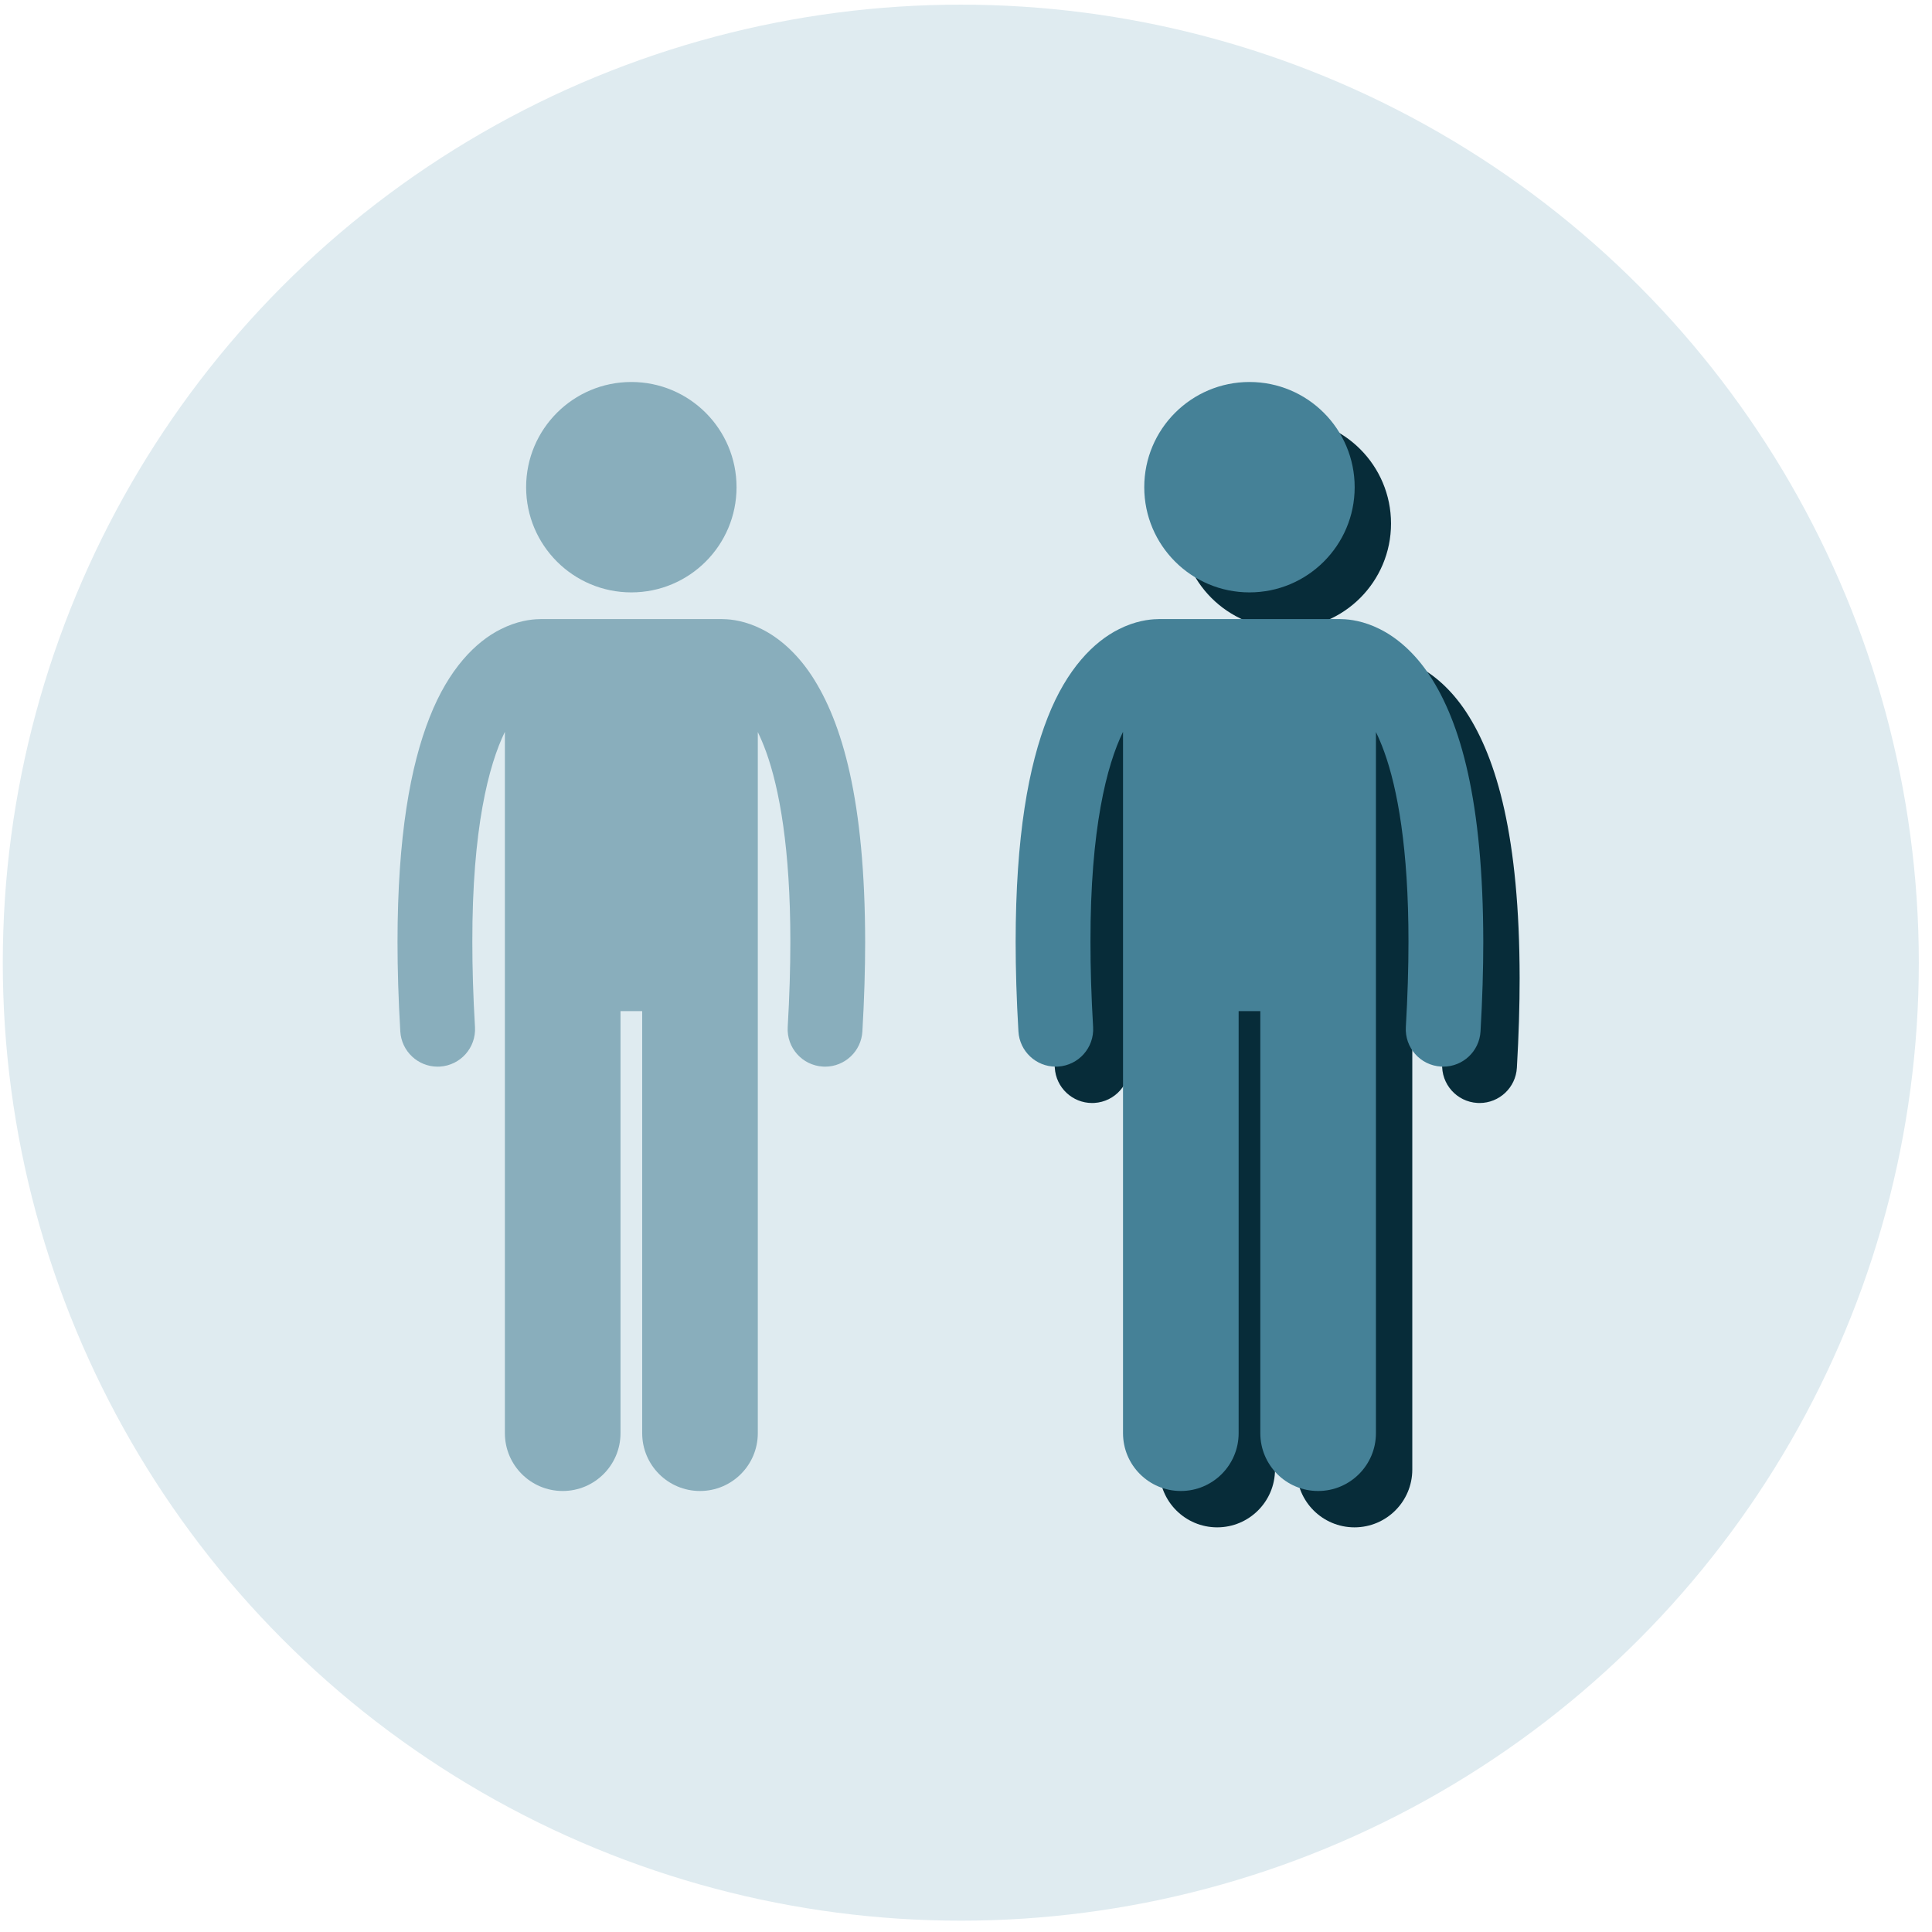
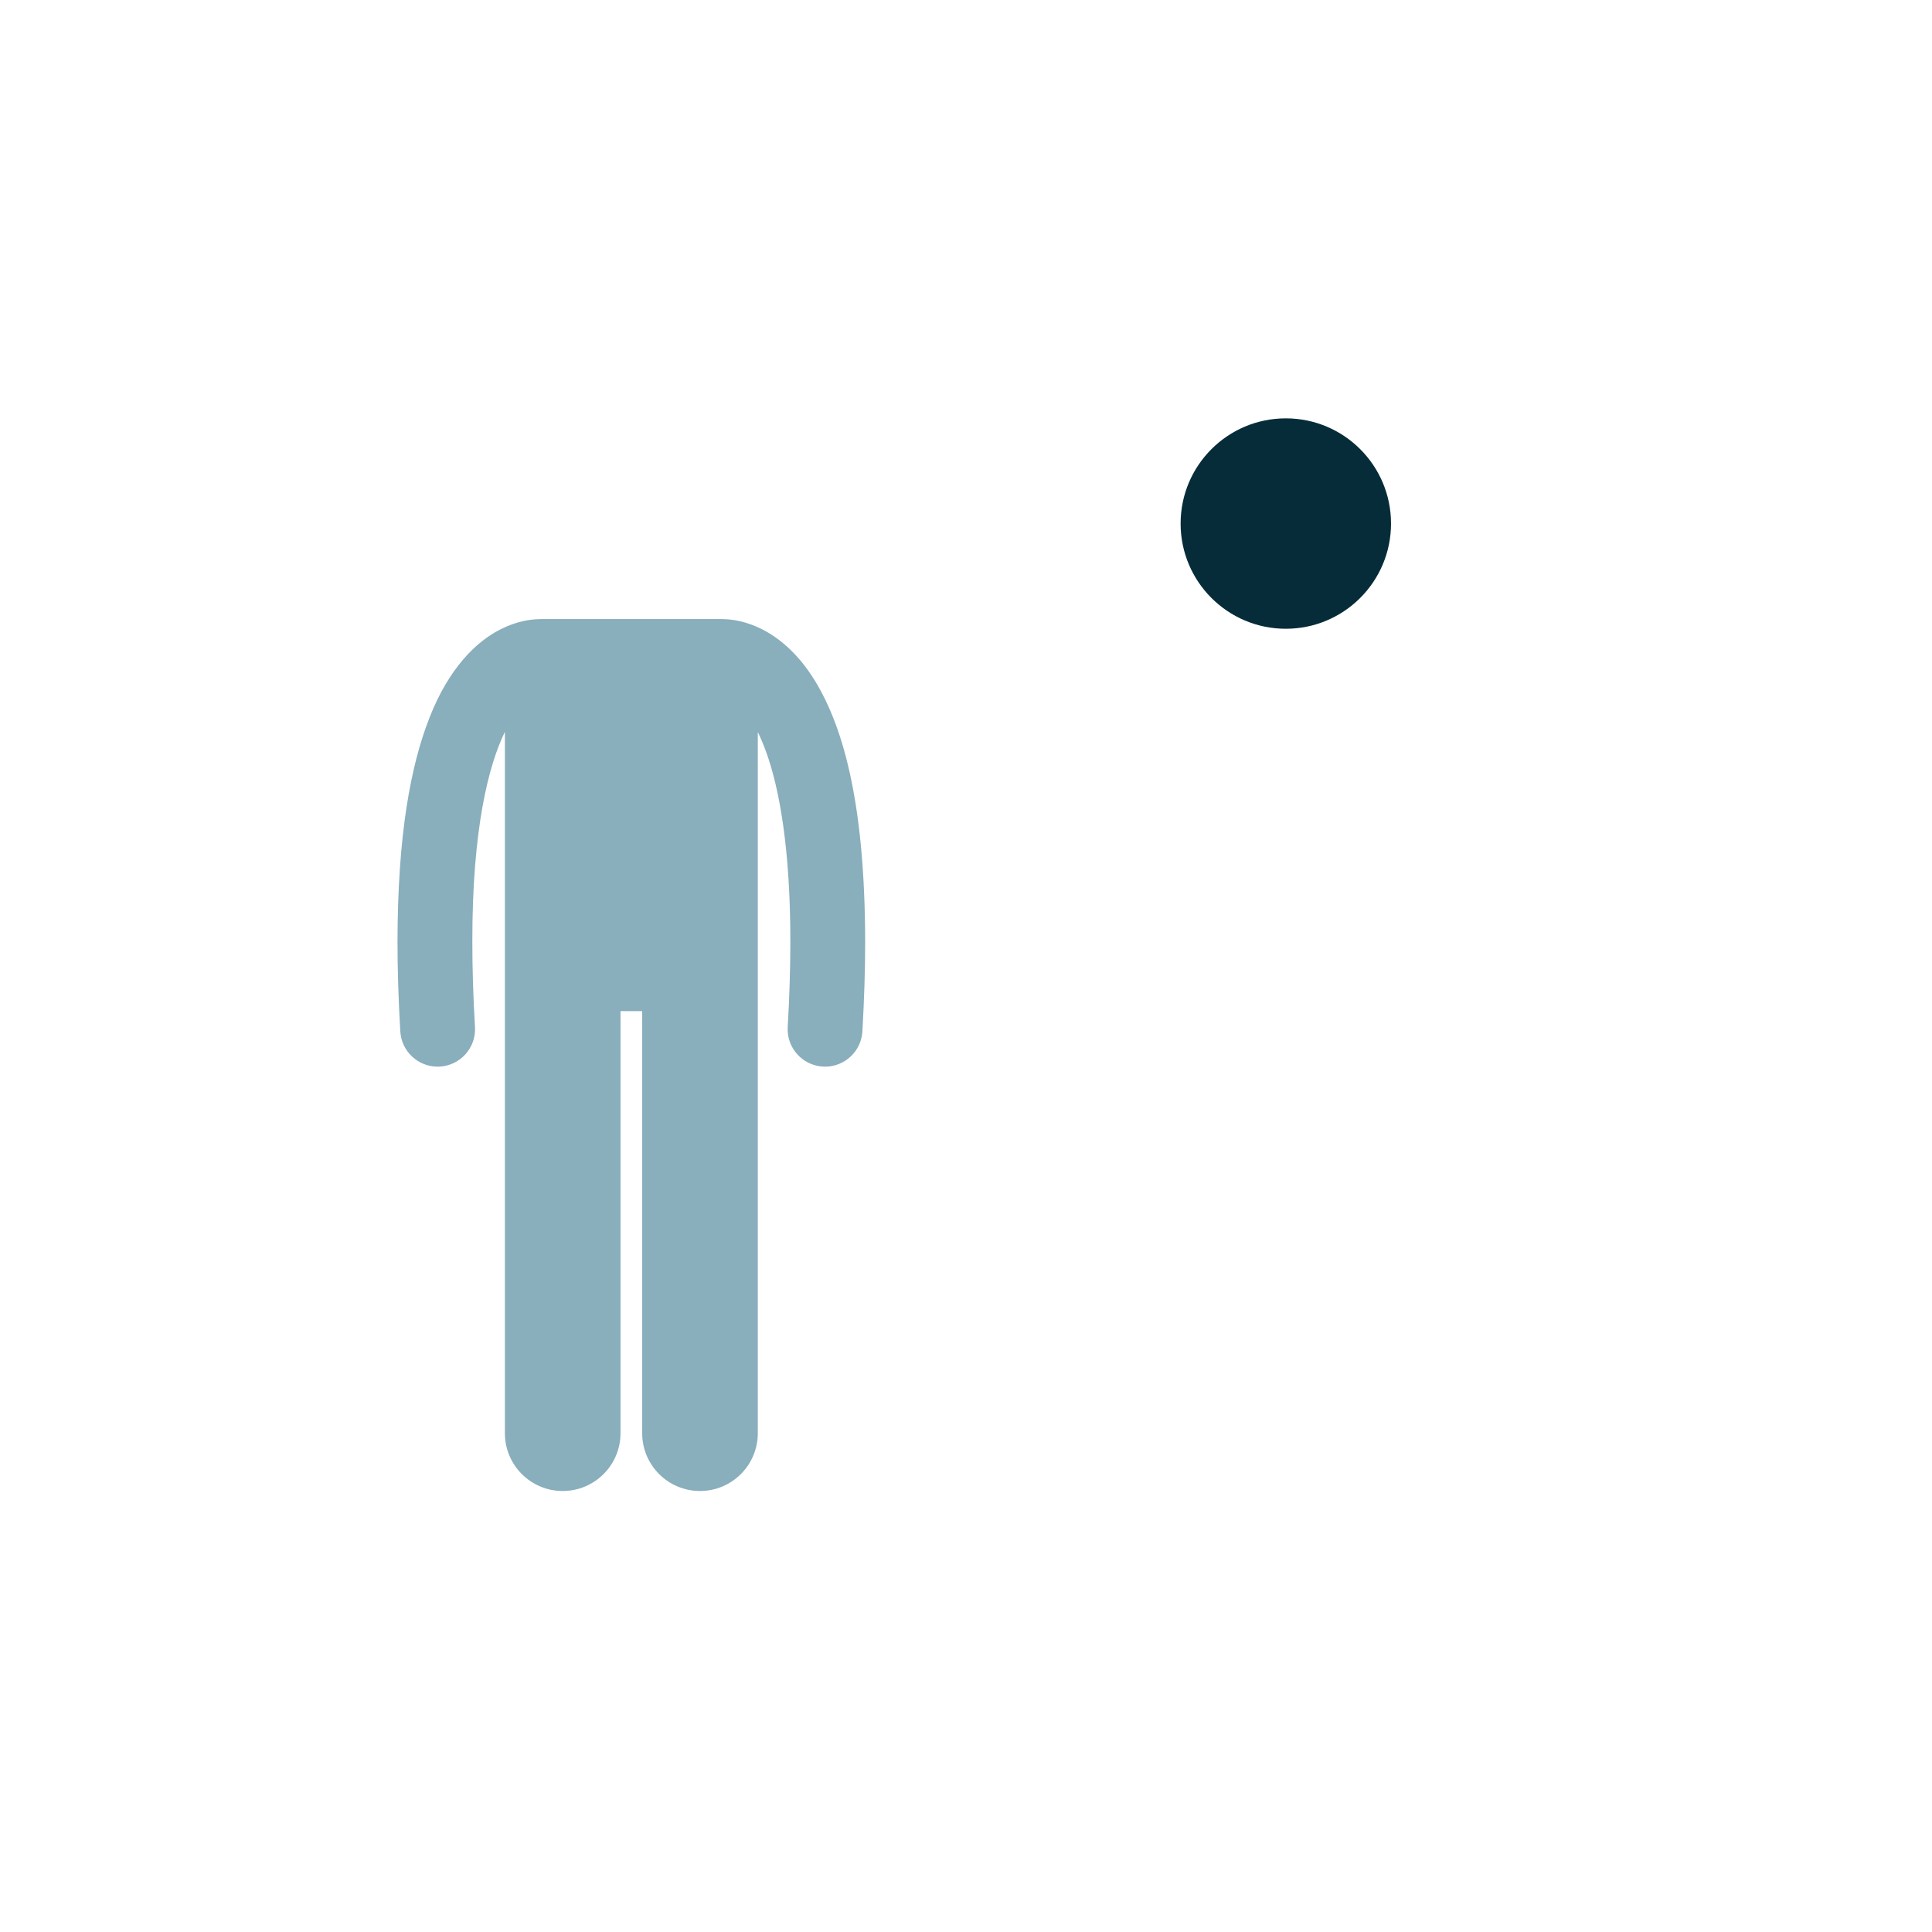
<svg xmlns="http://www.w3.org/2000/svg" width="121" height="121" viewBox="0 0 121 121" fill="none">
-   <circle cx="60.174" cy="60.291" r="60" fill="#DFEBF0" />
-   <path d="M68.398 69.081C68.444 69.081 68.49 69.08 68.537 69.077C69.829 69.001 70.814 67.893 70.738 66.601C70.623 64.653 70.572 62.879 70.572 61.265C70.562 54.174 71.596 50.19 72.611 48.111V92.037C72.611 94.037 74.233 95.657 76.232 95.657C78.231 95.657 79.853 94.037 79.853 92.037V65.603H81.21V92.037C81.21 94.037 82.831 95.657 84.83 95.657C86.83 95.657 88.451 94.037 88.451 92.037V48.124C88.625 48.48 88.799 48.889 88.972 49.365C89.797 51.653 90.492 55.406 90.49 61.266C90.49 62.88 90.438 64.654 90.324 66.602C90.248 67.893 91.234 69.001 92.526 69.077C92.573 69.079 92.619 69.081 92.665 69.081C93.896 69.081 94.929 68.12 95.001 66.874C95.119 64.844 95.174 62.98 95.174 61.266C95.163 52.427 93.751 47.535 91.826 44.594C90.864 43.134 89.739 42.197 88.699 41.679C87.698 41.174 86.818 41.06 86.29 41.054C86.256 41.052 86.222 41.049 86.187 41.049H74.874C74.837 41.049 74.801 41.053 74.764 41.054C74.236 41.061 73.359 41.176 72.362 41.679C70.787 42.46 69.089 44.169 67.9 47.196C66.698 50.235 65.891 54.63 65.887 61.265C65.887 62.98 65.942 64.845 66.061 66.875C66.134 68.12 67.167 69.081 68.398 69.081Z" fill="#072C39" />
  <path d="M80.53 39.379C84.169 39.379 87.119 36.429 87.119 32.79C87.119 29.151 84.169 26.201 80.53 26.201C76.891 26.201 73.941 29.151 73.941 32.79C73.941 36.429 76.891 39.379 80.53 39.379Z" fill="#072C39" />
-   <path d="M66.121 66.804C66.167 66.804 66.213 66.802 66.259 66.8C67.551 66.723 68.537 65.615 68.461 64.324C68.346 62.376 68.294 60.602 68.295 58.988C68.285 51.897 69.319 47.913 70.334 45.834V89.76C70.334 91.76 71.955 93.38 73.954 93.38C75.954 93.38 77.575 91.76 77.575 89.76V63.325H78.933V89.76C78.933 91.76 80.554 93.38 82.553 93.38C84.552 93.38 86.174 91.76 86.174 89.76V45.847C86.347 46.203 86.522 46.611 86.695 47.088C87.52 49.376 88.215 53.129 88.212 58.988C88.212 60.602 88.16 62.377 88.047 64.324C87.971 65.616 88.957 66.724 90.249 66.799C90.295 66.802 90.341 66.804 90.387 66.804C91.619 66.804 92.652 65.843 92.724 64.597C92.842 62.567 92.897 60.703 92.897 58.988C92.886 50.15 91.474 45.258 89.549 42.316C88.587 40.857 87.462 39.92 86.422 39.402C85.421 38.897 84.54 38.783 84.013 38.776C83.979 38.775 83.945 38.772 83.91 38.772H72.597C72.56 38.772 72.523 38.775 72.487 38.777C71.958 38.784 71.082 38.899 70.085 39.402C68.509 40.183 66.811 41.891 65.623 44.919C64.421 47.958 63.614 52.352 63.609 58.988C63.609 60.702 63.664 62.567 63.784 64.598C63.856 65.843 64.889 66.804 66.121 66.804Z" fill="#458197" />
-   <path d="M78.253 37.101C81.892 37.101 84.842 34.151 84.842 30.513C84.842 26.874 81.892 23.924 78.253 23.924C74.614 23.924 71.664 26.874 71.664 30.513C71.664 34.151 74.614 37.101 78.253 37.101Z" fill="#458197" />
  <path d="M27.408 66.804C27.454 66.804 27.5 66.802 27.546 66.8C28.838 66.723 29.824 65.615 29.748 64.324C29.633 62.376 29.581 60.602 29.582 58.988C29.572 51.897 30.606 47.913 31.621 45.834V89.76C31.621 91.76 33.242 93.38 35.241 93.38C37.241 93.38 38.862 91.76 38.862 89.76V63.325H40.22V89.76C40.22 91.76 41.841 93.38 43.84 93.38C45.839 93.38 47.461 91.76 47.461 89.76V45.847C47.634 46.203 47.809 46.611 47.982 47.088C48.807 49.376 49.502 53.129 49.499 58.988C49.499 60.602 49.447 62.377 49.334 64.324C49.258 65.616 50.244 66.724 51.536 66.799C51.582 66.802 51.628 66.804 51.674 66.804C52.906 66.804 53.939 65.843 54.011 64.597C54.129 62.567 54.184 60.703 54.184 58.988C54.173 50.15 52.761 45.258 50.836 42.316C49.874 40.857 48.749 39.92 47.709 39.402C46.708 38.897 45.828 38.783 45.3 38.776C45.266 38.775 45.232 38.772 45.197 38.772H33.884C33.847 38.772 33.811 38.775 33.774 38.777C33.245 38.784 32.369 38.899 31.372 39.402C29.797 40.183 28.098 41.891 26.91 44.919C25.708 47.958 24.901 52.352 24.896 58.988C24.896 60.702 24.951 62.567 25.071 64.598C25.144 65.843 26.177 66.804 27.408 66.804Z" fill="#89AEBC" />
-   <path d="M39.54 37.101C43.179 37.101 46.129 34.151 46.129 30.513C46.129 26.874 43.179 23.924 39.54 23.924C35.901 23.924 32.951 26.874 32.951 30.513C32.951 34.151 35.901 37.101 39.54 37.101Z" fill="#89AEBC" />
</svg>